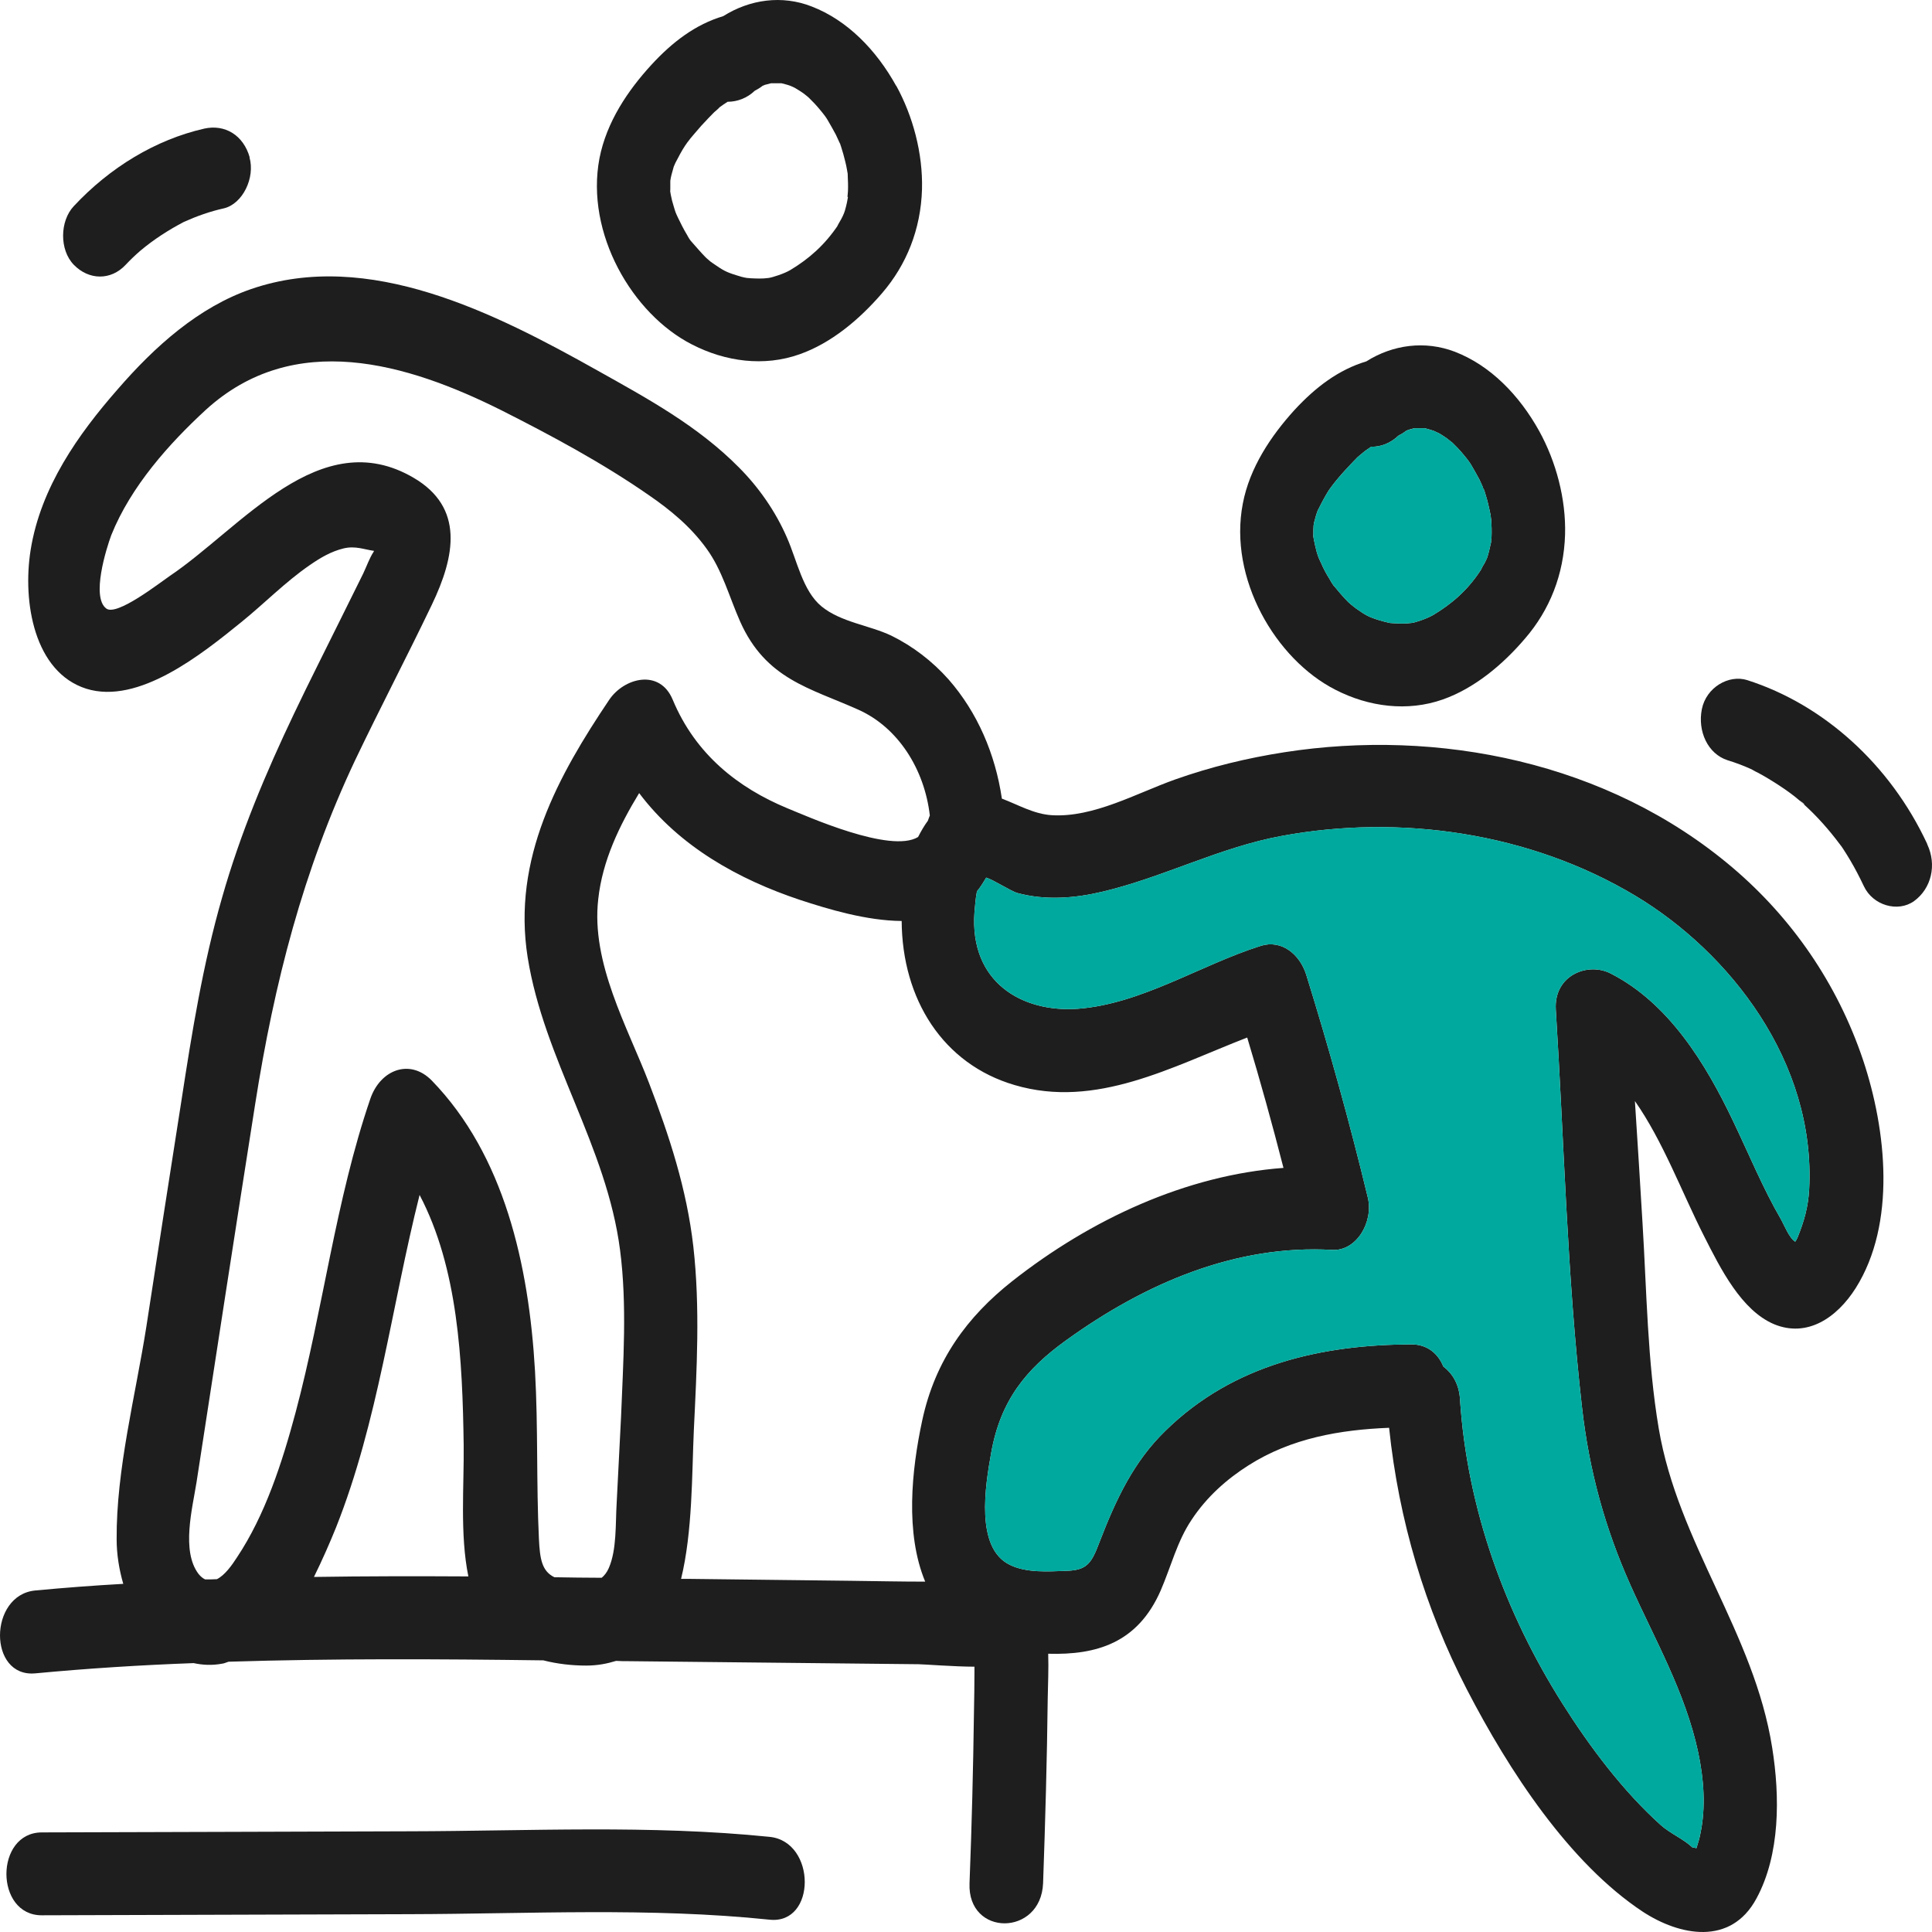
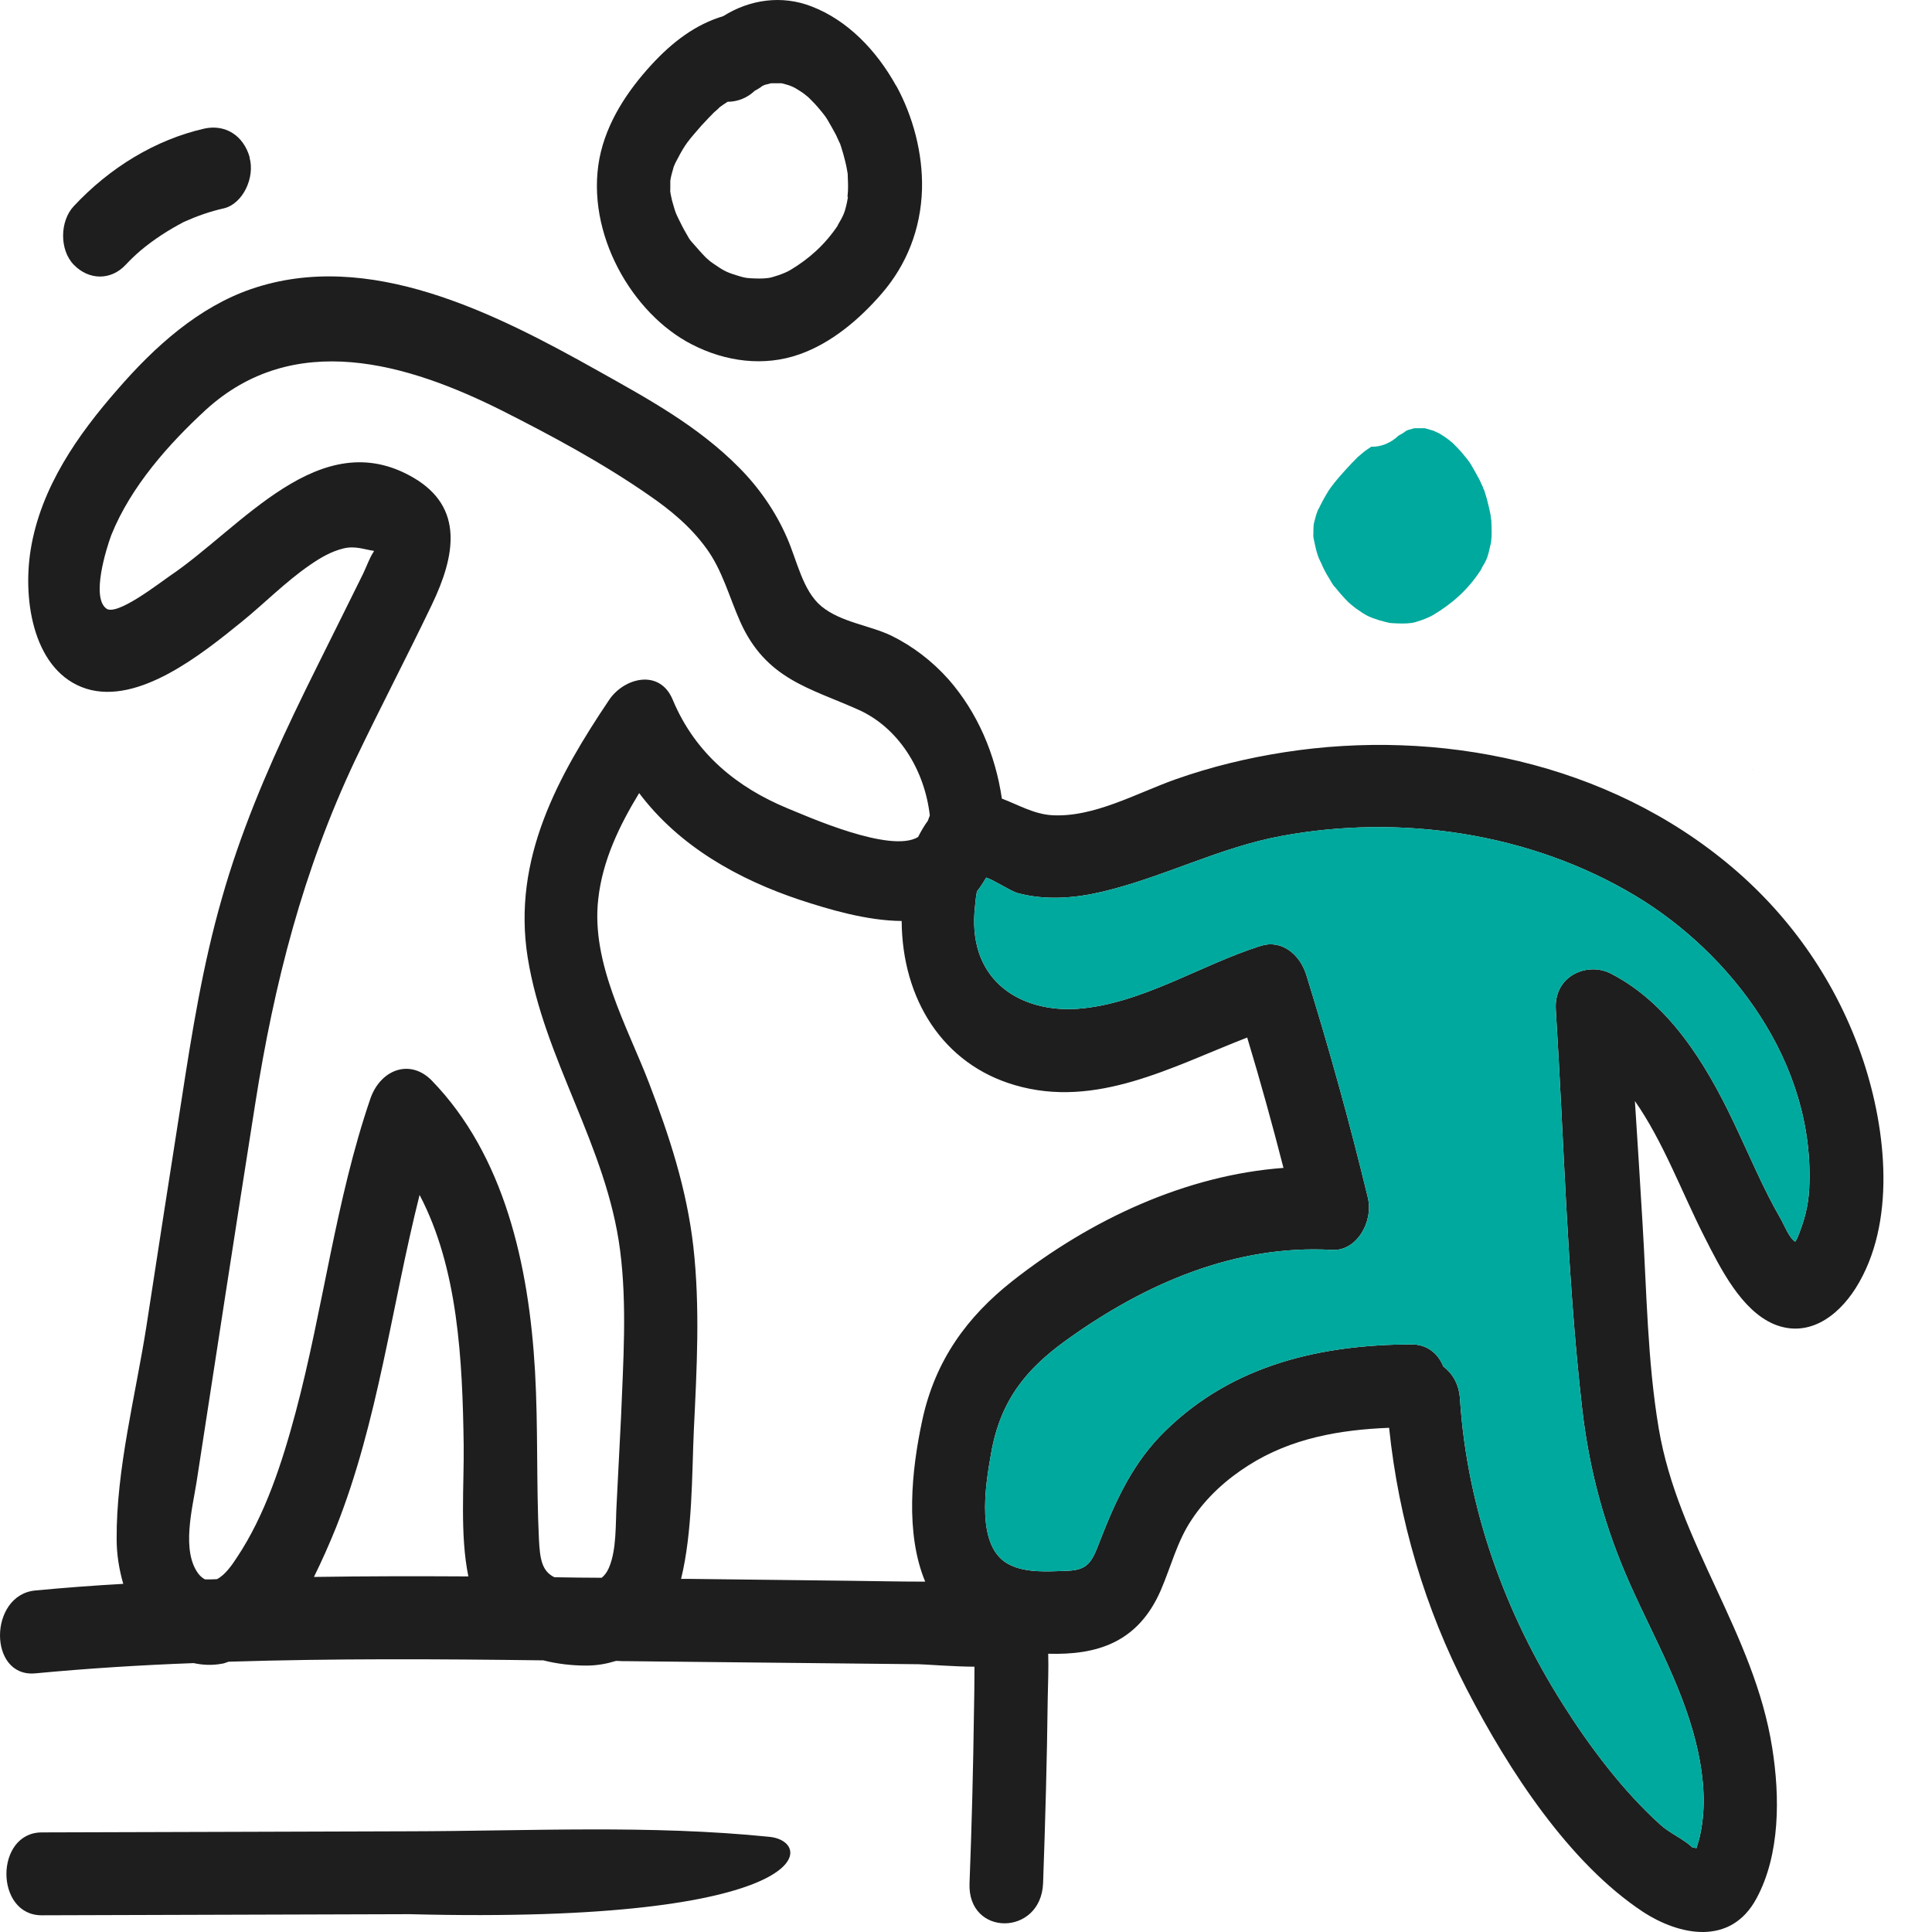
<svg xmlns="http://www.w3.org/2000/svg" width="40" height="40" viewBox="0 0 40 40" fill="none">
  <path d="M5.171 3.262C5.039 2.793 4.653 2.57 4.232 2.662C3.222 2.891 2.273 3.468 1.527 4.269C1.238 4.577 1.228 5.172 1.527 5.481C1.837 5.801 2.294 5.813 2.603 5.481C2.7 5.378 2.801 5.281 2.908 5.189C3.187 4.955 3.491 4.76 3.806 4.595C4.075 4.474 4.349 4.377 4.633 4.314C5.023 4.223 5.287 3.68 5.165 3.256L5.171 3.262Z" fill="#1E1E1E" />
-   <path d="M39.898 17.467C39.132 15.825 37.752 14.585 36.174 14.081C35.793 13.961 35.326 14.23 35.235 14.682C35.144 15.139 35.357 15.608 35.768 15.74C35.935 15.791 36.102 15.854 36.265 15.928C36.265 15.928 36.265 15.928 36.27 15.928C36.26 15.928 36.255 15.917 36.245 15.917C36.26 15.928 36.28 15.934 36.295 15.945C36.306 15.951 36.316 15.957 36.316 15.957C36.336 15.968 36.356 15.98 36.382 15.991C36.458 16.031 36.529 16.071 36.605 16.117C36.757 16.209 36.909 16.306 37.056 16.414C37.127 16.466 37.193 16.517 37.259 16.575C37.285 16.592 37.346 16.626 37.361 16.66C37.28 16.586 37.259 16.575 37.305 16.615C37.325 16.632 37.346 16.649 37.361 16.666C37.625 16.906 37.868 17.181 38.086 17.472C38.086 17.472 38.102 17.489 38.107 17.501C38.107 17.501 38.107 17.501 38.122 17.518C38.137 17.541 38.152 17.564 38.168 17.587C38.218 17.661 38.264 17.741 38.31 17.816C38.411 17.987 38.502 18.164 38.589 18.347C38.776 18.747 39.294 18.896 39.629 18.656C39.989 18.393 40.101 17.907 39.903 17.484L39.898 17.467Z" fill="#1E1E1E" />
  <path d="M36.265 15.922C36.295 15.94 36.31 15.945 36.31 15.945C36.306 15.945 36.295 15.94 36.29 15.934C36.28 15.934 36.275 15.928 36.265 15.922Z" fill="#1E1E1E" />
  <path d="M18.556 1.781C18.145 1.038 17.546 0.42 16.805 0.134C16.192 -0.106 15.527 -0.014 14.974 0.334C14.4 0.506 13.923 0.866 13.482 1.347C13 1.873 12.558 2.524 12.411 3.279C12.117 4.829 13.091 6.504 14.329 7.133C15.019 7.488 15.821 7.597 16.557 7.334C17.206 7.105 17.79 6.619 18.262 6.07C18.769 5.481 19.064 4.749 19.089 3.92C19.109 3.176 18.901 2.404 18.556 1.775V1.781ZM17.556 4.08C17.551 4.114 17.541 4.154 17.536 4.189C17.526 4.24 17.511 4.297 17.496 4.349C17.496 4.36 17.48 4.389 17.475 4.412C17.46 4.452 17.44 4.492 17.419 4.532C17.419 4.532 17.293 4.749 17.354 4.657C17.074 5.075 16.745 5.361 16.364 5.59C16.242 5.664 15.994 5.744 15.912 5.755C15.786 5.773 15.664 5.767 15.537 5.761C15.532 5.761 15.491 5.755 15.466 5.755C15.39 5.744 15.314 5.721 15.243 5.698C15.024 5.63 14.969 5.595 14.761 5.452C14.725 5.429 14.69 5.401 14.659 5.372C14.644 5.361 14.614 5.332 14.608 5.326C14.512 5.229 14.426 5.126 14.334 5.023C14.319 5.006 14.309 4.995 14.299 4.983C14.268 4.943 14.243 4.898 14.218 4.852C14.152 4.743 14.096 4.629 14.04 4.514C13.989 4.406 13.984 4.394 13.949 4.274C13.923 4.194 13.903 4.114 13.888 4.034C13.868 3.925 13.878 3.983 13.878 3.914C13.878 3.851 13.878 3.794 13.878 3.731C13.878 3.668 13.878 3.674 13.878 3.743C13.883 3.702 13.893 3.657 13.903 3.617C13.918 3.56 13.934 3.508 13.949 3.451C13.969 3.394 13.969 3.399 13.949 3.451C13.959 3.422 13.974 3.399 13.984 3.371C14.05 3.245 14.111 3.125 14.187 3.011C14.203 2.993 14.223 2.959 14.223 2.959C14.274 2.89 14.329 2.822 14.385 2.759C14.476 2.65 14.568 2.547 14.669 2.444C14.71 2.404 14.745 2.364 14.786 2.324C14.786 2.324 14.882 2.244 14.898 2.221C14.953 2.181 15.009 2.141 15.065 2.107C15.263 2.107 15.466 2.033 15.628 1.878C15.684 1.85 15.74 1.815 15.791 1.775C15.806 1.77 15.826 1.764 15.831 1.758C15.877 1.747 15.918 1.735 15.963 1.724C15.968 1.724 15.973 1.724 15.983 1.724C16.044 1.724 16.105 1.724 16.166 1.724C16.166 1.724 16.176 1.724 16.181 1.724C16.242 1.741 16.298 1.752 16.359 1.775C16.379 1.781 16.45 1.815 16.46 1.821C16.496 1.844 16.537 1.867 16.572 1.89C16.618 1.918 16.663 1.953 16.704 1.987C16.704 1.987 16.735 2.016 16.75 2.027C16.826 2.101 16.902 2.181 16.968 2.261C17.069 2.382 17.11 2.439 17.145 2.502C17.201 2.599 17.257 2.696 17.308 2.793C17.333 2.845 17.354 2.896 17.379 2.948C17.389 2.965 17.394 2.976 17.399 2.988C17.399 2.993 17.399 3.005 17.409 3.022C17.445 3.131 17.475 3.239 17.501 3.348C17.516 3.405 17.526 3.457 17.536 3.514C17.541 3.542 17.546 3.571 17.551 3.6C17.551 3.605 17.551 3.605 17.551 3.622C17.556 3.737 17.561 3.845 17.556 3.96C17.556 3.983 17.546 4.057 17.546 4.074L17.556 4.08Z" fill="#1E1E1E" />
-   <path d="M31.87 8.929C31.459 8.186 30.861 7.568 30.12 7.282C29.506 7.048 28.841 7.133 28.288 7.482C27.715 7.654 27.238 8.014 26.796 8.494C26.319 9.02 25.873 9.678 25.731 10.427C25.431 11.977 26.411 13.652 27.649 14.281C28.339 14.636 29.141 14.739 29.871 14.482C30.521 14.253 31.109 13.767 31.576 13.218C32.084 12.629 32.378 11.897 32.403 11.068C32.424 10.33 32.216 9.558 31.87 8.929ZM30.871 11.228C30.861 11.262 30.856 11.302 30.846 11.336C30.835 11.394 30.82 11.445 30.805 11.496C30.805 11.508 30.79 11.537 30.785 11.559C30.764 11.6 30.749 11.639 30.729 11.674C30.724 11.674 30.668 11.777 30.653 11.811C30.648 11.817 30.653 11.817 30.653 11.817H30.648C30.374 12.234 30.044 12.509 29.674 12.732C29.547 12.806 29.298 12.892 29.222 12.898C29.095 12.915 28.968 12.909 28.846 12.903C28.836 12.903 28.796 12.898 28.775 12.898C28.699 12.88 28.623 12.863 28.552 12.84C28.334 12.772 28.273 12.737 28.07 12.594C28.035 12.566 27.999 12.537 27.969 12.514C27.953 12.497 27.923 12.474 27.918 12.469C27.821 12.371 27.73 12.268 27.644 12.16C27.623 12.143 27.619 12.131 27.608 12.12C27.578 12.08 27.552 12.034 27.527 11.988C27.461 11.885 27.4 11.771 27.349 11.651C27.299 11.548 27.294 11.537 27.258 11.416C27.238 11.336 27.218 11.256 27.202 11.171C27.182 11.062 27.192 11.125 27.192 11.056C27.192 10.993 27.192 10.93 27.197 10.873C27.202 10.833 27.212 10.793 27.223 10.759C27.238 10.702 27.253 10.645 27.273 10.593C27.284 10.564 27.294 10.542 27.309 10.519C27.37 10.393 27.436 10.273 27.507 10.158C27.522 10.136 27.542 10.107 27.547 10.101C27.598 10.033 27.649 9.964 27.705 9.901C27.796 9.792 27.892 9.69 27.989 9.587C28.029 9.547 28.065 9.507 28.106 9.466C28.106 9.466 28.202 9.386 28.222 9.369C28.273 9.324 28.334 9.289 28.39 9.249C28.588 9.255 28.791 9.175 28.953 9.02C29.009 8.992 29.065 8.958 29.115 8.918C29.131 8.912 29.151 8.906 29.156 8.9C29.197 8.889 29.242 8.878 29.283 8.866H29.308C29.369 8.866 29.425 8.866 29.486 8.866H29.501C29.562 8.883 29.623 8.9 29.678 8.918C29.694 8.923 29.77 8.963 29.78 8.963C29.821 8.986 29.856 9.009 29.892 9.032C29.937 9.06 29.983 9.095 30.023 9.129C30.029 9.135 30.059 9.158 30.074 9.169C30.15 9.243 30.227 9.324 30.293 9.404C30.394 9.524 30.434 9.581 30.47 9.644C30.526 9.741 30.582 9.838 30.633 9.935C30.658 9.987 30.678 10.038 30.703 10.09C30.703 10.113 30.714 10.118 30.724 10.136C30.724 10.136 30.724 10.147 30.734 10.164C30.769 10.273 30.8 10.381 30.825 10.496C30.835 10.547 30.851 10.604 30.861 10.662C30.866 10.69 30.866 10.719 30.871 10.747C30.871 10.747 30.873 10.755 30.876 10.77C30.881 10.885 30.886 10.993 30.881 11.108C30.876 11.13 30.871 11.205 30.871 11.222V11.228Z" fill="#1E1E1E" />
  <path d="M30.881 11.114C30.881 11.114 30.871 11.211 30.871 11.228C30.861 11.262 30.856 11.302 30.846 11.336C30.835 11.394 30.82 11.445 30.805 11.497C30.805 11.508 30.79 11.537 30.785 11.56C30.764 11.6 30.749 11.64 30.729 11.674C30.724 11.674 30.668 11.777 30.653 11.811C30.648 11.817 30.653 11.817 30.653 11.817H30.648C30.374 12.234 30.044 12.509 29.674 12.732C29.547 12.806 29.298 12.892 29.222 12.898C29.095 12.915 28.968 12.909 28.846 12.903C28.836 12.903 28.796 12.898 28.775 12.898C28.699 12.88 28.623 12.863 28.552 12.841C28.334 12.772 28.273 12.738 28.07 12.595C28.035 12.566 27.999 12.537 27.969 12.514C27.953 12.497 27.923 12.475 27.918 12.469C27.821 12.372 27.73 12.269 27.644 12.16C27.623 12.143 27.619 12.131 27.608 12.12C27.578 12.08 27.552 12.034 27.527 11.988C27.461 11.886 27.4 11.771 27.35 11.651C27.299 11.548 27.294 11.537 27.258 11.417C27.238 11.336 27.218 11.257 27.202 11.171C27.182 11.062 27.192 11.125 27.192 11.056C27.192 10.993 27.192 10.931 27.197 10.873C27.202 10.833 27.213 10.793 27.223 10.759C27.238 10.702 27.253 10.645 27.273 10.593C27.284 10.565 27.294 10.542 27.309 10.519C27.37 10.393 27.436 10.273 27.507 10.159C27.522 10.136 27.542 10.107 27.547 10.101C27.598 10.033 27.649 9.964 27.705 9.901C27.796 9.793 27.892 9.69 27.989 9.587C28.029 9.547 28.065 9.507 28.106 9.467C28.106 9.467 28.202 9.387 28.222 9.369C28.273 9.324 28.334 9.289 28.39 9.249C28.588 9.255 28.791 9.175 28.953 9.021C29.009 8.992 29.065 8.958 29.115 8.918C29.131 8.912 29.151 8.906 29.156 8.901C29.197 8.889 29.242 8.878 29.283 8.866H29.308C29.369 8.866 29.425 8.866 29.486 8.866H29.501C29.562 8.883 29.623 8.901 29.679 8.918C29.694 8.923 29.77 8.963 29.78 8.963C29.821 8.986 29.856 9.009 29.892 9.032C29.937 9.061 29.983 9.095 30.024 9.129C30.029 9.135 30.059 9.158 30.074 9.169C30.151 9.244 30.227 9.324 30.293 9.404C30.394 9.524 30.435 9.581 30.47 9.644C30.526 9.741 30.582 9.838 30.633 9.936C30.658 9.987 30.678 10.039 30.704 10.09C30.704 10.113 30.714 10.118 30.724 10.136C30.724 10.136 30.724 10.147 30.734 10.164C30.77 10.273 30.8 10.382 30.825 10.496C30.835 10.547 30.851 10.605 30.861 10.662C30.866 10.69 30.866 10.719 30.871 10.748C30.871 10.748 30.873 10.755 30.876 10.77C30.881 10.885 30.886 10.993 30.881 11.108V11.114Z" fill="#00A99D" />
-   <path d="M15.933 38.03C13.462 37.778 10.955 37.91 8.479 37.915C5.942 37.921 3.405 37.933 0.868 37.938C-0.112 37.938 -0.112 39.66 0.868 39.654C3.405 39.648 5.942 39.637 8.479 39.631C10.955 39.625 13.462 39.488 15.933 39.745C16.907 39.848 16.902 38.127 15.933 38.03Z" fill="#1E1E1E" />
+   <path d="M15.933 38.03C13.462 37.778 10.955 37.91 8.479 37.915C5.942 37.921 3.405 37.933 0.868 37.938C-0.112 37.938 -0.112 39.66 0.868 39.654C3.405 39.648 5.942 39.637 8.479 39.631C16.907 39.848 16.902 38.127 15.933 38.03Z" fill="#1E1E1E" />
  <path d="M38.574 21.95C38.036 20.349 37.087 18.999 35.879 17.97C33.286 15.763 29.76 15.082 26.594 15.574C25.822 15.694 25.066 15.877 24.325 16.14C23.524 16.426 22.641 16.929 21.778 16.878C21.403 16.855 21.078 16.66 20.743 16.535C20.606 15.608 20.236 14.75 19.642 14.07C19.302 13.687 18.896 13.378 18.455 13.161C17.998 12.943 17.415 12.886 17.009 12.555C16.618 12.234 16.501 11.6 16.293 11.131C16.055 10.582 15.704 10.084 15.299 9.678C14.446 8.815 13.401 8.249 12.381 7.677C10.24 6.476 7.632 5.149 5.201 5.984C4.12 6.356 3.212 7.162 2.431 8.066C1.629 8.981 0.842 10.084 0.634 11.388C0.462 12.469 0.71 13.916 1.786 14.259C2.867 14.596 4.171 13.55 5.003 12.875C5.475 12.492 5.911 12.046 6.409 11.703C6.632 11.548 6.855 11.417 7.114 11.354C7.358 11.296 7.54 11.377 7.743 11.405C7.743 11.405 7.738 11.422 7.733 11.428C7.652 11.548 7.586 11.737 7.52 11.874C7.373 12.171 7.226 12.469 7.078 12.766C6.749 13.435 6.409 14.099 6.089 14.773C5.505 15.997 4.973 17.261 4.597 18.587C4.201 19.96 3.973 21.378 3.755 22.796C3.511 24.352 3.268 25.913 3.029 27.474C2.806 28.892 2.405 30.424 2.415 31.871C2.415 32.18 2.466 32.495 2.552 32.792C1.943 32.826 1.34 32.872 0.731 32.929C-0.238 33.021 -0.249 34.736 0.731 34.645C1.822 34.542 2.918 34.473 4.009 34.433C4.196 34.473 4.389 34.484 4.602 34.444C4.648 34.439 4.689 34.416 4.734 34.404C6.906 34.336 9.078 34.347 11.249 34.376C11.539 34.45 11.843 34.484 12.137 34.484C12.371 34.484 12.569 34.444 12.756 34.387C12.843 34.393 12.929 34.393 13.015 34.393L19.018 34.456C19.119 34.456 19.764 34.507 20.175 34.507V34.616C20.175 34.891 20.17 35.165 20.165 35.44C20.149 36.623 20.119 37.807 20.073 38.991C20.028 40.1 21.55 40.094 21.596 38.991C21.641 37.715 21.677 36.44 21.692 35.165C21.697 34.873 21.712 34.553 21.702 34.239C22.697 34.267 23.554 34.021 24.031 32.929C24.244 32.437 24.371 31.911 24.671 31.465C24.98 30.996 25.396 30.625 25.848 30.339C26.736 29.773 27.75 29.601 28.76 29.561C28.958 31.471 29.506 33.306 30.369 34.976C31.241 36.663 32.49 38.573 34.012 39.58C34.773 40.077 35.834 40.294 36.366 39.305C36.858 38.396 36.853 37.195 36.691 36.183C36.316 33.804 34.743 31.951 34.342 29.573C34.108 28.183 34.093 26.736 34.007 25.329C33.956 24.489 33.905 23.642 33.849 22.796C34.433 23.631 34.814 24.672 35.281 25.593C35.62 26.262 36.052 27.131 36.732 27.417C37.412 27.697 38.026 27.291 38.421 26.668C39.264 25.329 39.056 23.397 38.574 21.95ZM6.5 32.649C6.672 32.3 6.825 31.951 6.957 31.625C7.829 29.43 8.108 27.039 8.687 24.74C9.484 26.256 9.575 28.154 9.6 29.916C9.61 30.75 9.519 31.768 9.697 32.638C8.631 32.632 7.566 32.632 6.5 32.649ZM12.858 29.338C12.827 29.933 12.797 30.533 12.767 31.128C12.741 31.54 12.772 32.083 12.604 32.466C12.564 32.557 12.513 32.62 12.457 32.666C12.132 32.666 11.803 32.66 11.478 32.655C11.219 32.529 11.178 32.277 11.158 31.866C11.102 30.71 11.143 29.544 11.077 28.389C10.95 26.181 10.438 23.917 8.941 22.373C8.489 21.91 7.875 22.144 7.667 22.75C6.947 24.855 6.693 27.096 6.119 29.247C5.84 30.287 5.49 31.368 4.907 32.243C4.8 32.409 4.653 32.615 4.491 32.695C4.409 32.7 4.328 32.7 4.247 32.7C4.201 32.678 4.156 32.643 4.11 32.586C3.75 32.111 3.983 31.231 4.069 30.688C4.47 28.08 4.871 25.472 5.282 22.865C5.678 20.343 6.277 18.021 7.347 15.751C7.865 14.665 8.423 13.601 8.941 12.52C9.423 11.514 9.616 10.507 8.56 9.89C6.622 8.758 5.003 10.925 3.506 11.931C3.303 12.069 2.42 12.761 2.202 12.6C1.883 12.366 2.202 11.354 2.304 11.079C2.71 10.067 3.506 9.181 4.257 8.489C6.084 6.819 8.428 7.517 10.392 8.5C11.422 9.021 12.467 9.581 13.431 10.25C13.873 10.553 14.299 10.902 14.629 11.36C14.954 11.806 15.096 12.354 15.324 12.869C15.857 14.064 16.765 14.242 17.77 14.693C18.592 15.059 19.14 15.923 19.251 16.883C19.236 16.918 19.226 16.952 19.211 16.992C19.135 17.095 19.069 17.209 19.008 17.329C18.439 17.678 16.699 16.895 16.303 16.735C15.283 16.312 14.4 15.62 13.928 14.487C13.66 13.841 12.924 14.03 12.614 14.487C11.564 16.049 10.6 17.776 10.925 19.823C11.265 21.944 12.559 23.723 12.838 25.884C12.985 27.016 12.903 28.194 12.858 29.338ZM19.094 29.407C18.871 30.442 18.739 31.745 19.155 32.746C18.648 32.746 18.145 32.735 17.643 32.729C16.516 32.718 15.39 32.7 14.263 32.689H14.101C14.34 31.711 14.324 30.522 14.365 29.613C14.426 28.349 14.497 27.073 14.355 25.81C14.218 24.615 13.857 23.517 13.436 22.419C12.99 21.258 12.234 19.937 12.386 18.616C12.472 17.821 12.822 17.095 13.233 16.42C14.071 17.535 15.304 18.21 16.552 18.628C17.161 18.828 17.942 19.062 18.668 19.068C18.678 20.686 19.52 22.03 21.007 22.465C22.692 22.962 24.259 22.087 25.822 21.481C26.091 22.373 26.34 23.271 26.573 24.18C24.564 24.329 22.59 25.238 20.951 26.53C20.033 27.256 19.363 28.154 19.094 29.407ZM37.457 24.62C37.437 24.992 37.351 25.289 37.214 25.627C37.193 25.667 37.183 25.69 37.168 25.707C37.046 25.638 36.935 25.352 36.869 25.238C36.498 24.598 36.214 23.905 35.894 23.236C35.301 21.984 34.535 20.766 33.357 20.16C32.88 19.908 32.17 20.189 32.211 20.898C32.383 23.637 32.444 26.416 32.754 29.138C32.901 30.447 33.23 31.637 33.753 32.809C34.261 33.947 34.89 35.028 35.159 36.28C35.275 36.829 35.321 37.412 35.204 37.967C35.184 38.07 35.154 38.167 35.123 38.264C35.098 38.259 35.072 38.253 35.037 38.247C34.849 38.07 34.58 37.961 34.382 37.784C33.606 37.086 32.916 36.171 32.343 35.262C31.17 33.404 30.374 31.248 30.227 28.961C30.206 28.646 30.064 28.429 29.882 28.291C29.775 28.029 29.557 27.834 29.222 27.834C27.395 27.84 25.543 28.234 24.128 29.624C23.473 30.259 23.108 31.036 22.768 31.917C22.6 32.357 22.519 32.512 22.067 32.523C21.702 32.535 21.25 32.569 20.905 32.397C20.19 32.048 20.398 30.768 20.52 30.087C20.713 28.989 21.25 28.343 22.067 27.754C23.722 26.559 25.594 25.764 27.583 25.878C28.08 25.907 28.441 25.306 28.319 24.792C27.943 23.236 27.517 21.704 27.045 20.183C26.908 19.748 26.528 19.451 26.106 19.582C24.853 19.977 23.63 20.789 22.311 20.886C21.154 20.966 20.073 20.332 20.175 18.89C20.185 18.799 20.195 18.616 20.226 18.456C20.297 18.37 20.357 18.273 20.418 18.17C20.571 18.216 20.936 18.456 21.068 18.49C21.646 18.645 22.245 18.599 22.823 18.462C24.087 18.164 25.254 17.541 26.538 17.307C28.978 16.855 31.668 17.232 33.86 18.547C35.803 19.714 37.594 21.979 37.457 24.62Z" fill="#1E1E1E" />
  <path d="M37.457 24.62C37.437 24.992 37.351 25.289 37.214 25.627C37.194 25.667 37.183 25.69 37.168 25.707C37.046 25.638 36.935 25.352 36.869 25.238C36.498 24.597 36.214 23.905 35.895 23.236C35.301 21.984 34.535 20.766 33.357 20.16C32.88 19.908 32.17 20.189 32.211 20.898C32.383 23.637 32.444 26.416 32.754 29.138C32.901 30.447 33.231 31.637 33.753 32.809C34.261 33.947 34.89 35.028 35.159 36.28C35.276 36.829 35.321 37.412 35.204 37.967C35.184 38.07 35.154 38.167 35.123 38.264C35.098 38.259 35.072 38.253 35.037 38.247C34.849 38.07 34.58 37.961 34.382 37.784C33.606 37.086 32.916 36.171 32.343 35.262C31.171 33.404 30.374 31.248 30.227 28.96C30.206 28.646 30.064 28.429 29.882 28.291C29.775 28.028 29.557 27.834 29.222 27.834C27.395 27.84 25.543 28.234 24.128 29.624C23.473 30.259 23.108 31.036 22.768 31.917C22.6 32.357 22.519 32.512 22.067 32.523C21.702 32.535 21.25 32.569 20.905 32.397C20.19 32.048 20.398 30.767 20.52 30.087C20.713 28.989 21.25 28.343 22.067 27.754C23.722 26.559 25.594 25.764 27.583 25.878C28.08 25.907 28.441 25.306 28.319 24.792C27.943 23.236 27.517 21.704 27.045 20.183C26.908 19.748 26.528 19.451 26.107 19.582C24.853 19.977 23.63 20.789 22.311 20.886C21.154 20.966 20.073 20.331 20.175 18.89C20.185 18.799 20.195 18.616 20.226 18.456C20.297 18.37 20.358 18.273 20.418 18.17C20.571 18.216 20.936 18.456 21.068 18.49C21.646 18.645 22.245 18.599 22.823 18.462C24.087 18.164 25.254 17.541 26.538 17.306C28.978 16.855 31.668 17.232 33.86 18.547C35.803 19.714 37.594 21.978 37.457 24.62Z" fill="#00A99D" />
</svg>